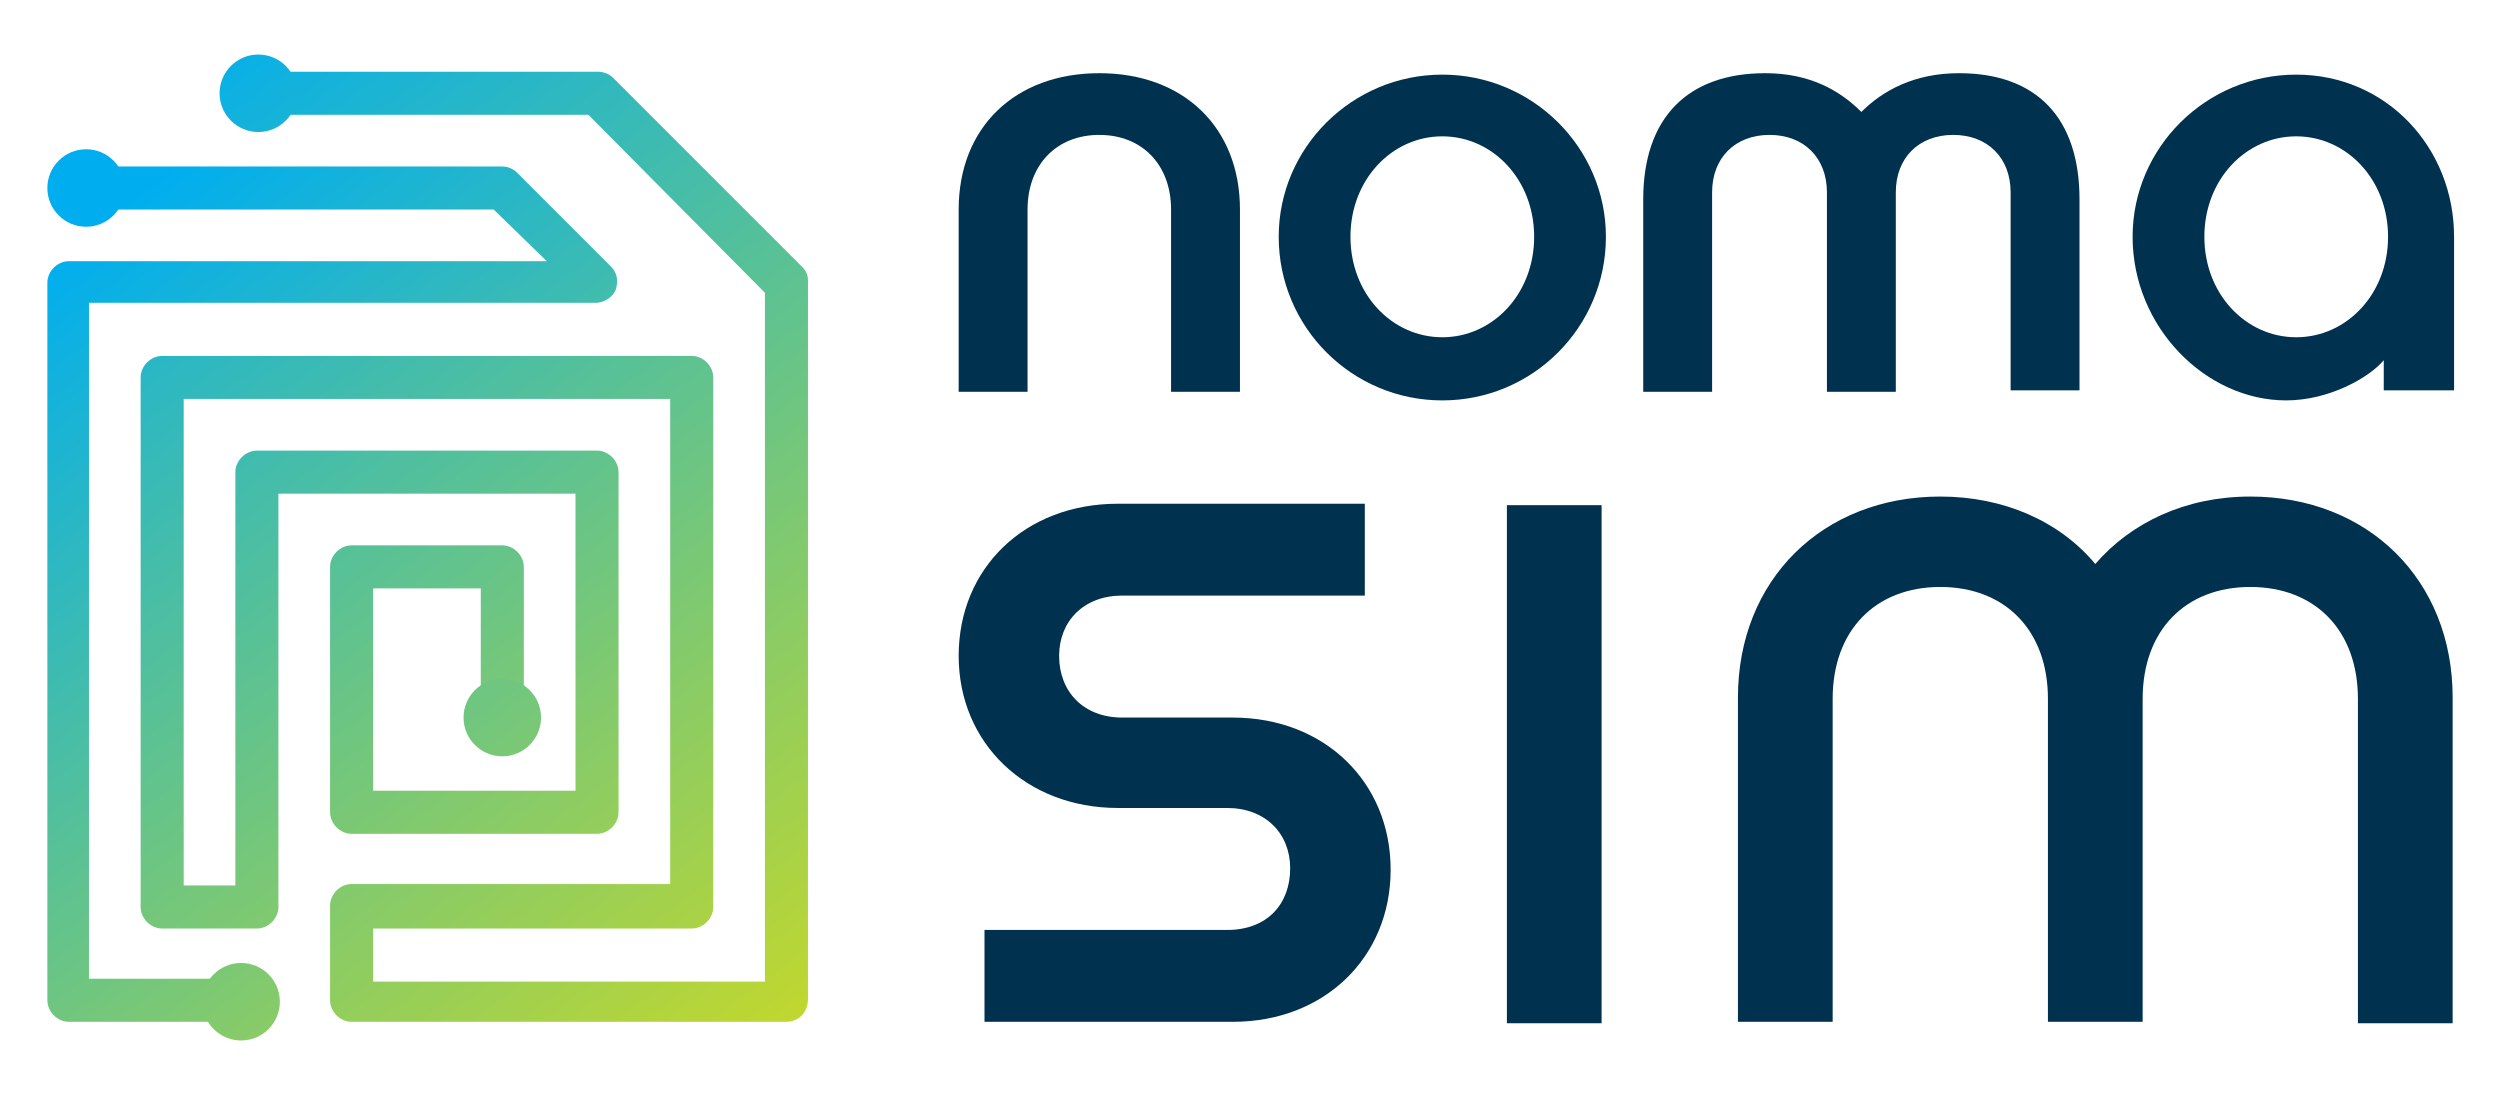
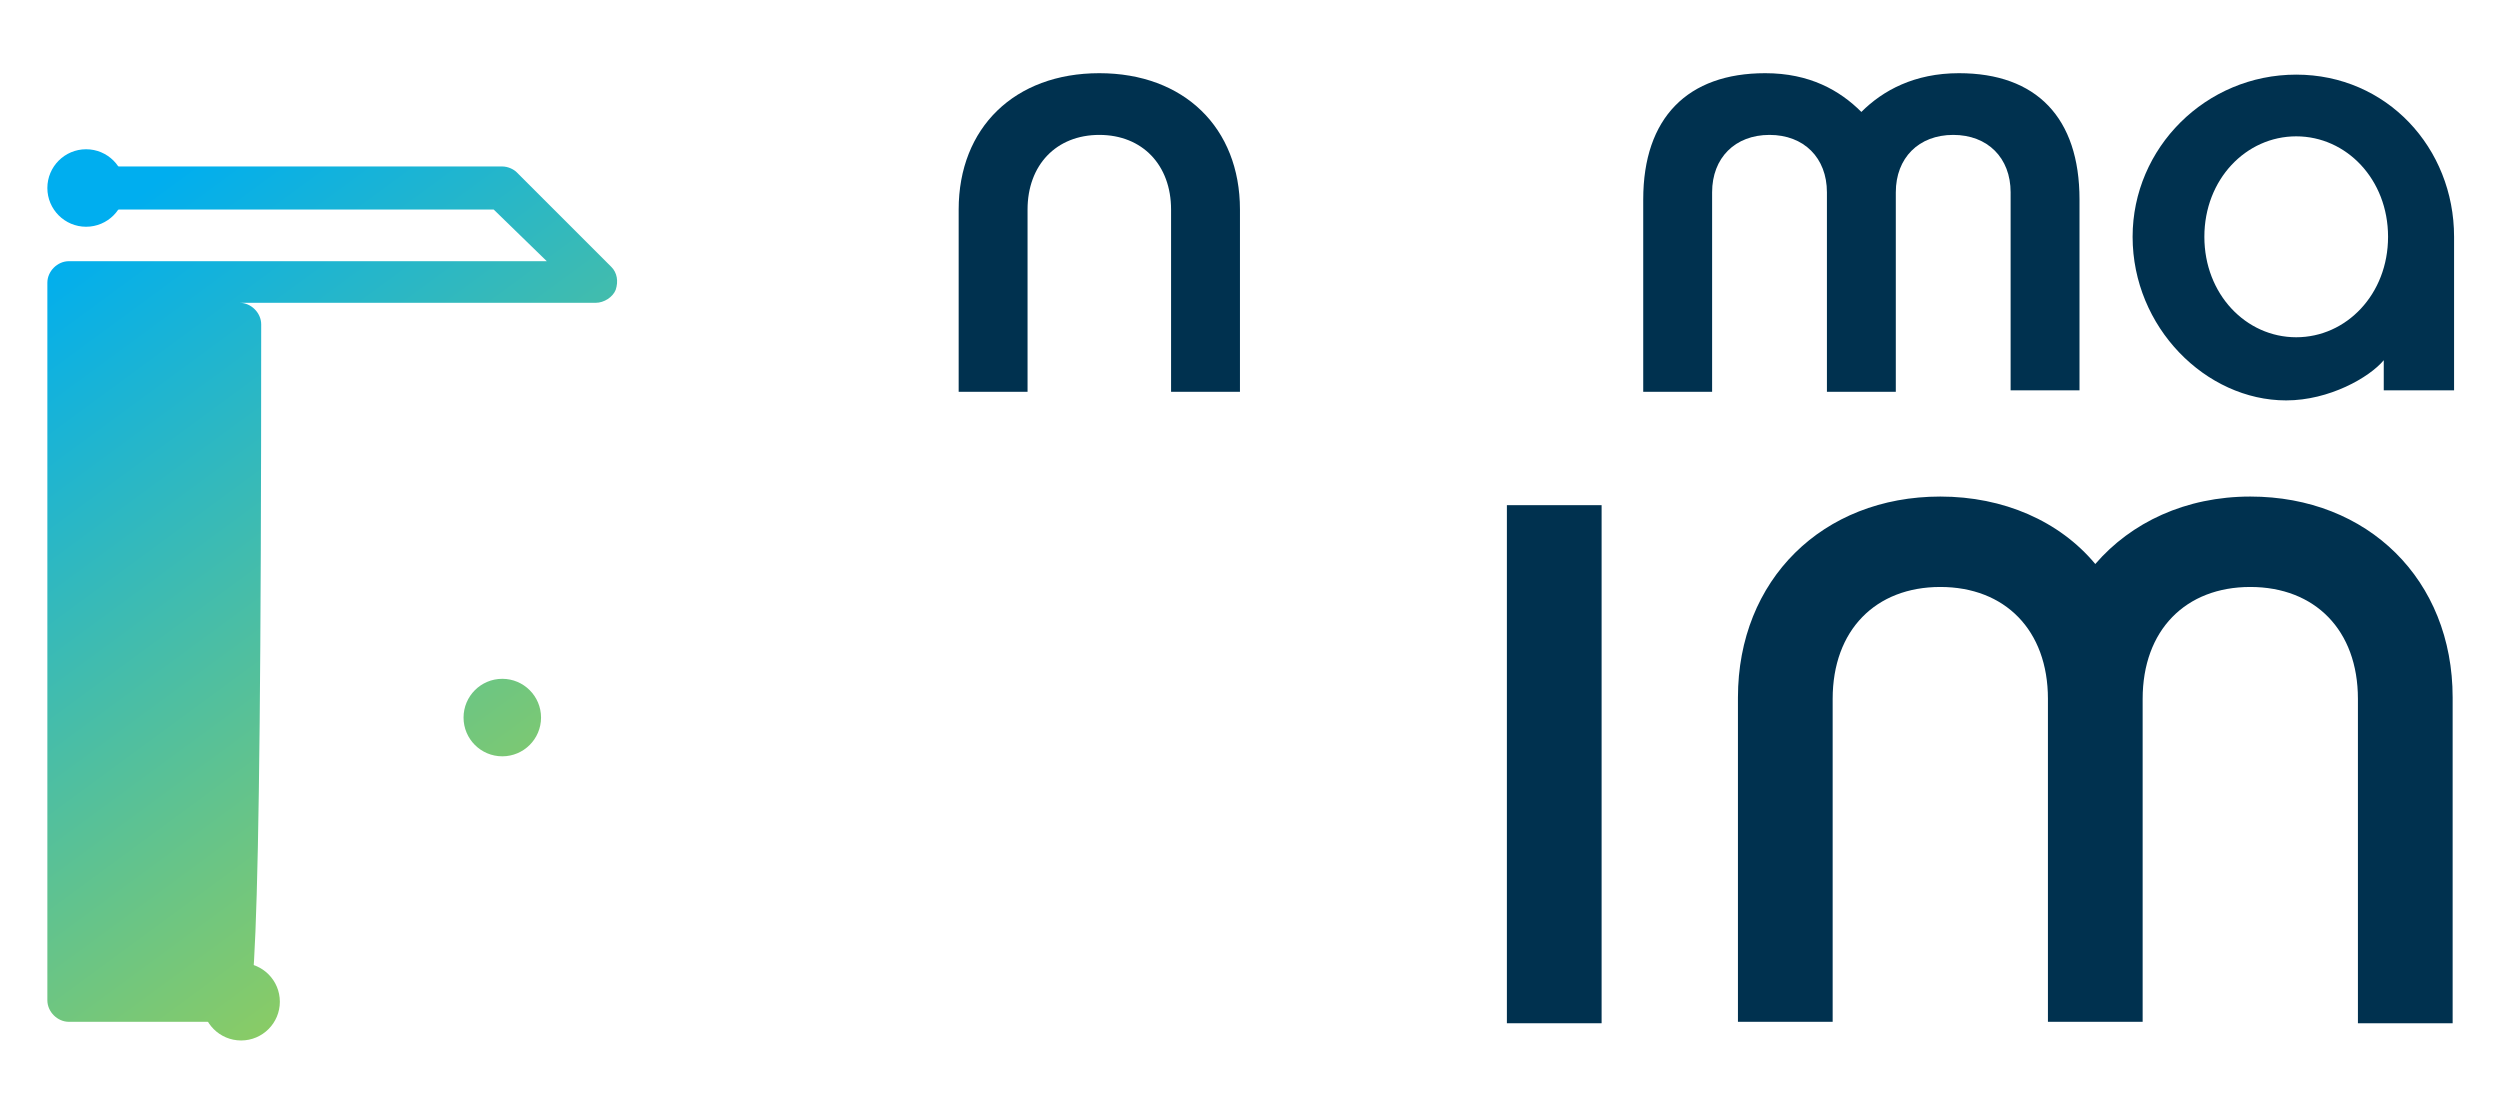
<svg xmlns="http://www.w3.org/2000/svg" version="1.1" id="Layer_1" x="0px" y="0px" viewBox="0 0 174.2 76.3" style="enable-background:new 0 0 174.2 76.3;" xml:space="preserve">
  <style type="text/css">
	.st0{fill:#00314F;}
	.st1{fill:url(#SVGID_1_);}
	.st2{fill:url(#SVGID_00000106863847830529302970000010851001528087703432_);}
	.st3{fill:url(#SVGID_00000076577432647789271370000010032204808479148935_);}
	.st4{fill:url(#SVGID_00000067938196965849868460000014365077365082675586_);}
	.st5{fill:url(#SVGID_00000057115772577455254280000016414444478855840164_);}
	.st6{fill:url(#SVGID_00000043452120304464356220000004642017675708591026_);}
</style>
  <g>
    <g>
      <path class="st0" d="M76.6,9.4c-3,0-5,2.1-5,5.2v12.7h-4.8V14.6c0-5.7,3.9-9.5,9.8-9.5c5.9,0,9.8,3.8,9.8,9.5v12.7h-4.8V14.6    C81.6,11.5,79.6,9.4,76.6,9.4z" />
-       <path class="st0" d="M89.1,16.5c0-6.2,5.1-11.3,11.4-11.3c6.3,0,11.4,5.1,11.4,11.3c0,6.3-5.1,11.4-11.4,11.4    C94.2,27.9,89.1,22.8,89.1,16.5z M100.5,23.5c3.5,0,6.4-3,6.4-7c0-4-2.9-7-6.4-7s-6.4,3-6.4,7C94.1,20.5,97,23.5,100.5,23.5z" />
      <path class="st0" d="M123,5.1c3.1,0,5.2,1.2,6.7,2.7c1.5-1.5,3.7-2.7,6.8-2.7c5.4,0,8.4,3.1,8.4,8.8v13.3h-4.8V13.4    c0-2.4-1.6-4-4-4s-4,1.6-4,4v13.9h-4.8V13.4c0-2.4-1.6-4-4-4s-4,1.6-4,4v13.9h-4.8V13.9C114.5,8.2,117.6,5.1,123,5.1z" />
      <path class="st0" d="M166.1,27.2v-2.1c-1,1.2-3.8,2.8-6.8,2.8c-5.6,0-10.7-5.1-10.7-11.4c0-6.2,5.1-11.3,11.4-11.3    c6.3,0,11,5.1,11,11.3v10.7L166.1,27.2L166.1,27.2z M160,23.5c3.5,0,6.4-3,6.4-7c0-4-2.9-7-6.4-7s-6.4,3-6.4,7    C153.6,20.5,156.5,23.5,160,23.5z" />
    </g>
    <g>
      <g>
-         <path class="st0" d="M68.6,64.8h16.9c2.8,0,4.4-1.8,4.4-4.3c0-2.4-1.7-4.2-4.4-4.2h-7.6c-6.4,0-11.1-4.5-11.1-10.6     s4.6-10.6,11.1-10.6h17.2v6.4H78.2c-2.7,0-4.4,1.8-4.4,4.2c0,2.5,1.7,4.3,4.4,4.3h7.7c6.4,0,11,4.5,11,10.6s-4.6,10.6-11,10.6     H68.6V64.8z" />
        <path class="st0" d="M105,35.2h6.6v36.1H105V35.2z" />
        <path class="st0" d="M135.2,34.6c4.4,0,8.3,1.7,10.8,4.7c2.5-2.9,6.3-4.7,10.8-4.7c8.2,0,14.1,5.8,14.1,14v22.7h-6.6V48.7     c0-4.8-3-7.8-7.5-7.8s-7.5,3-7.5,7.8v22.5h-6.6V48.7c0-4.8-3-7.8-7.5-7.8s-7.5,3-7.5,7.8v22.5h-6.6V48.6     C121.1,40.4,127,34.6,135.2,34.6z" />
      </g>
    </g>
    <g>
      <linearGradient id="SVGID_1_" gradientUnits="userSpaceOnUse" x1="46.785" y1="1.163" x2="3.561" y2="59.974" gradientTransform="matrix(1 0 0 -1 0 78)">
        <stop offset="0" style="stop-color:#BFD730" />
        <stop offset="1" style="stop-color:#00AEEF" />
      </linearGradient>
-       <path class="st1" d="M16.8,71.2h-12c-0.8,0-1.5-0.7-1.5-1.5V19.7c0-0.8,0.7-1.5,1.5-1.5h33.3l-3.7-3.6H6c-0.8,0-1.5-0.7-1.5-1.5    s0.7-1.5,1.5-1.5H35c0.4,0,0.8,0.2,1,0.4l6.6,6.6c0.4,0.4,0.5,1,0.3,1.6c-0.2,0.5-0.8,0.9-1.4,0.9H6.2v47.1h10.5    c0.8,0,1.5,0.7,1.5,1.5C18.2,70.6,17.6,71.2,16.8,71.2z" />
+       <path class="st1" d="M16.8,71.2h-12c-0.8,0-1.5-0.7-1.5-1.5V19.7c0-0.8,0.7-1.5,1.5-1.5h33.3l-3.7-3.6H6c-0.8,0-1.5-0.7-1.5-1.5    s0.7-1.5,1.5-1.5H35c0.4,0,0.8,0.2,1,0.4l6.6,6.6c0.4,0.4,0.5,1,0.3,1.6c-0.2,0.5-0.8,0.9-1.4,0.9H6.2h10.5    c0.8,0,1.5,0.7,1.5,1.5C18.2,70.6,17.6,71.2,16.8,71.2z" />
      <linearGradient id="SVGID_00000074419718699810747040000008016217970232937659_" gradientUnits="userSpaceOnUse" x1="54.745" y1="7.078" x2="7.115" y2="71.885" gradientTransform="matrix(1 0 0 -1 0 78)">
        <stop offset="0" style="stop-color:#BFD730" />
        <stop offset="1" style="stop-color:#00AEEF" />
      </linearGradient>
-       <path style="fill:url(#SVGID_00000074419718699810747040000008016217970232937659_);" d="M54.8,71.2H24.5c-0.8,0-1.5-0.7-1.5-1.5    v-6.6c0-0.8,0.7-1.5,1.5-1.5h22.2V27.8H12.8v33.9h3.6V32.9c0-0.8,0.7-1.5,1.5-1.5h23.7c0.8,0,1.5,0.7,1.5,1.5v23.7    c0,0.8-0.7,1.5-1.5,1.5H24.5c-0.8,0-1.5-0.7-1.5-1.5V39.5c0-0.8,0.7-1.5,1.5-1.5H35c0.8,0,1.5,0.7,1.5,1.5V50    c0,0.8-0.7,1.5-1.5,1.5s-1.5-0.7-1.5-1.5v-9H26v14.1h14.1V34.4H19.4v28.8c0,0.8-0.7,1.5-1.5,1.5h-6.6c-0.8,0-1.5-0.7-1.5-1.5V26.3    c0-0.8,0.7-1.5,1.5-1.5h36.9c0.8,0,1.5,0.7,1.5,1.5v36.9c0,0.8-0.7,1.5-1.5,1.5H26v3.7h27.3v-48L41,8H18c-0.8,0-1.5-0.7-1.5-1.5    s0.7-1.5,1.5-1.5h23.7c0.4,0,0.8,0.2,1,0.4l13.2,13.2c0.3,0.3,0.4,0.6,0.4,1v50C56.3,70.6,55.6,71.2,54.8,71.2z" />
      <linearGradient id="SVGID_00000034077105617406514820000004647848176611876745_" gradientUnits="userSpaceOnUse" x1="50.683" y1="4.028" x2="7.46" y2="62.84" gradientTransform="matrix(1 0 0 -1 0 78)">
        <stop offset="0" style="stop-color:#BFD730" />
        <stop offset="1" style="stop-color:#00AEEF" />
      </linearGradient>
      <circle style="fill:url(#SVGID_00000034077105617406514820000004647848176611876745_);" cx="6" cy="13.1" r="2.7" />
      <linearGradient id="SVGID_00000115507280940194640610000017034500034940714118_" gradientUnits="userSpaceOnUse" x1="57.464" y1="17.704" x2="14.241" y2="76.516" gradientTransform="matrix(1 0 0 -1 0 78)">
        <stop offset="0" style="stop-color:#BFD730" />
        <stop offset="1" style="stop-color:#00AEEF" />
      </linearGradient>
-       <circle style="fill:url(#SVGID_00000115507280940194640610000017034500034940714118_);" cx="18" cy="6.5" r="2.7" />
      <linearGradient id="SVGID_00000071543980719654667290000006097648923386714032_" gradientUnits="userSpaceOnUse" x1="51.975" y1="4.977" x2="8.752" y2="63.789" gradientTransform="matrix(1 0 0 -1 0 78)">
        <stop offset="0" style="stop-color:#BFD730" />
        <stop offset="1" style="stop-color:#00AEEF" />
      </linearGradient>
      <circle style="fill:url(#SVGID_00000071543980719654667290000006097648923386714032_);" cx="35" cy="50" r="2.7" />
      <linearGradient id="SVGID_00000098927732218921759830000014164755166883385235_" gradientUnits="userSpaceOnUse" x1="30.667" y1="-10.683" x2="-12.556" y2="48.129" gradientTransform="matrix(1 0 0 -1 0 78)">
        <stop offset="0" style="stop-color:#BFD730" />
        <stop offset="1" style="stop-color:#00AEEF" />
      </linearGradient>
      <circle style="fill:url(#SVGID_00000098927732218921759830000014164755166883385235_);" cx="16.8" cy="69.8" r="2.7" />
    </g>
  </g>
</svg>